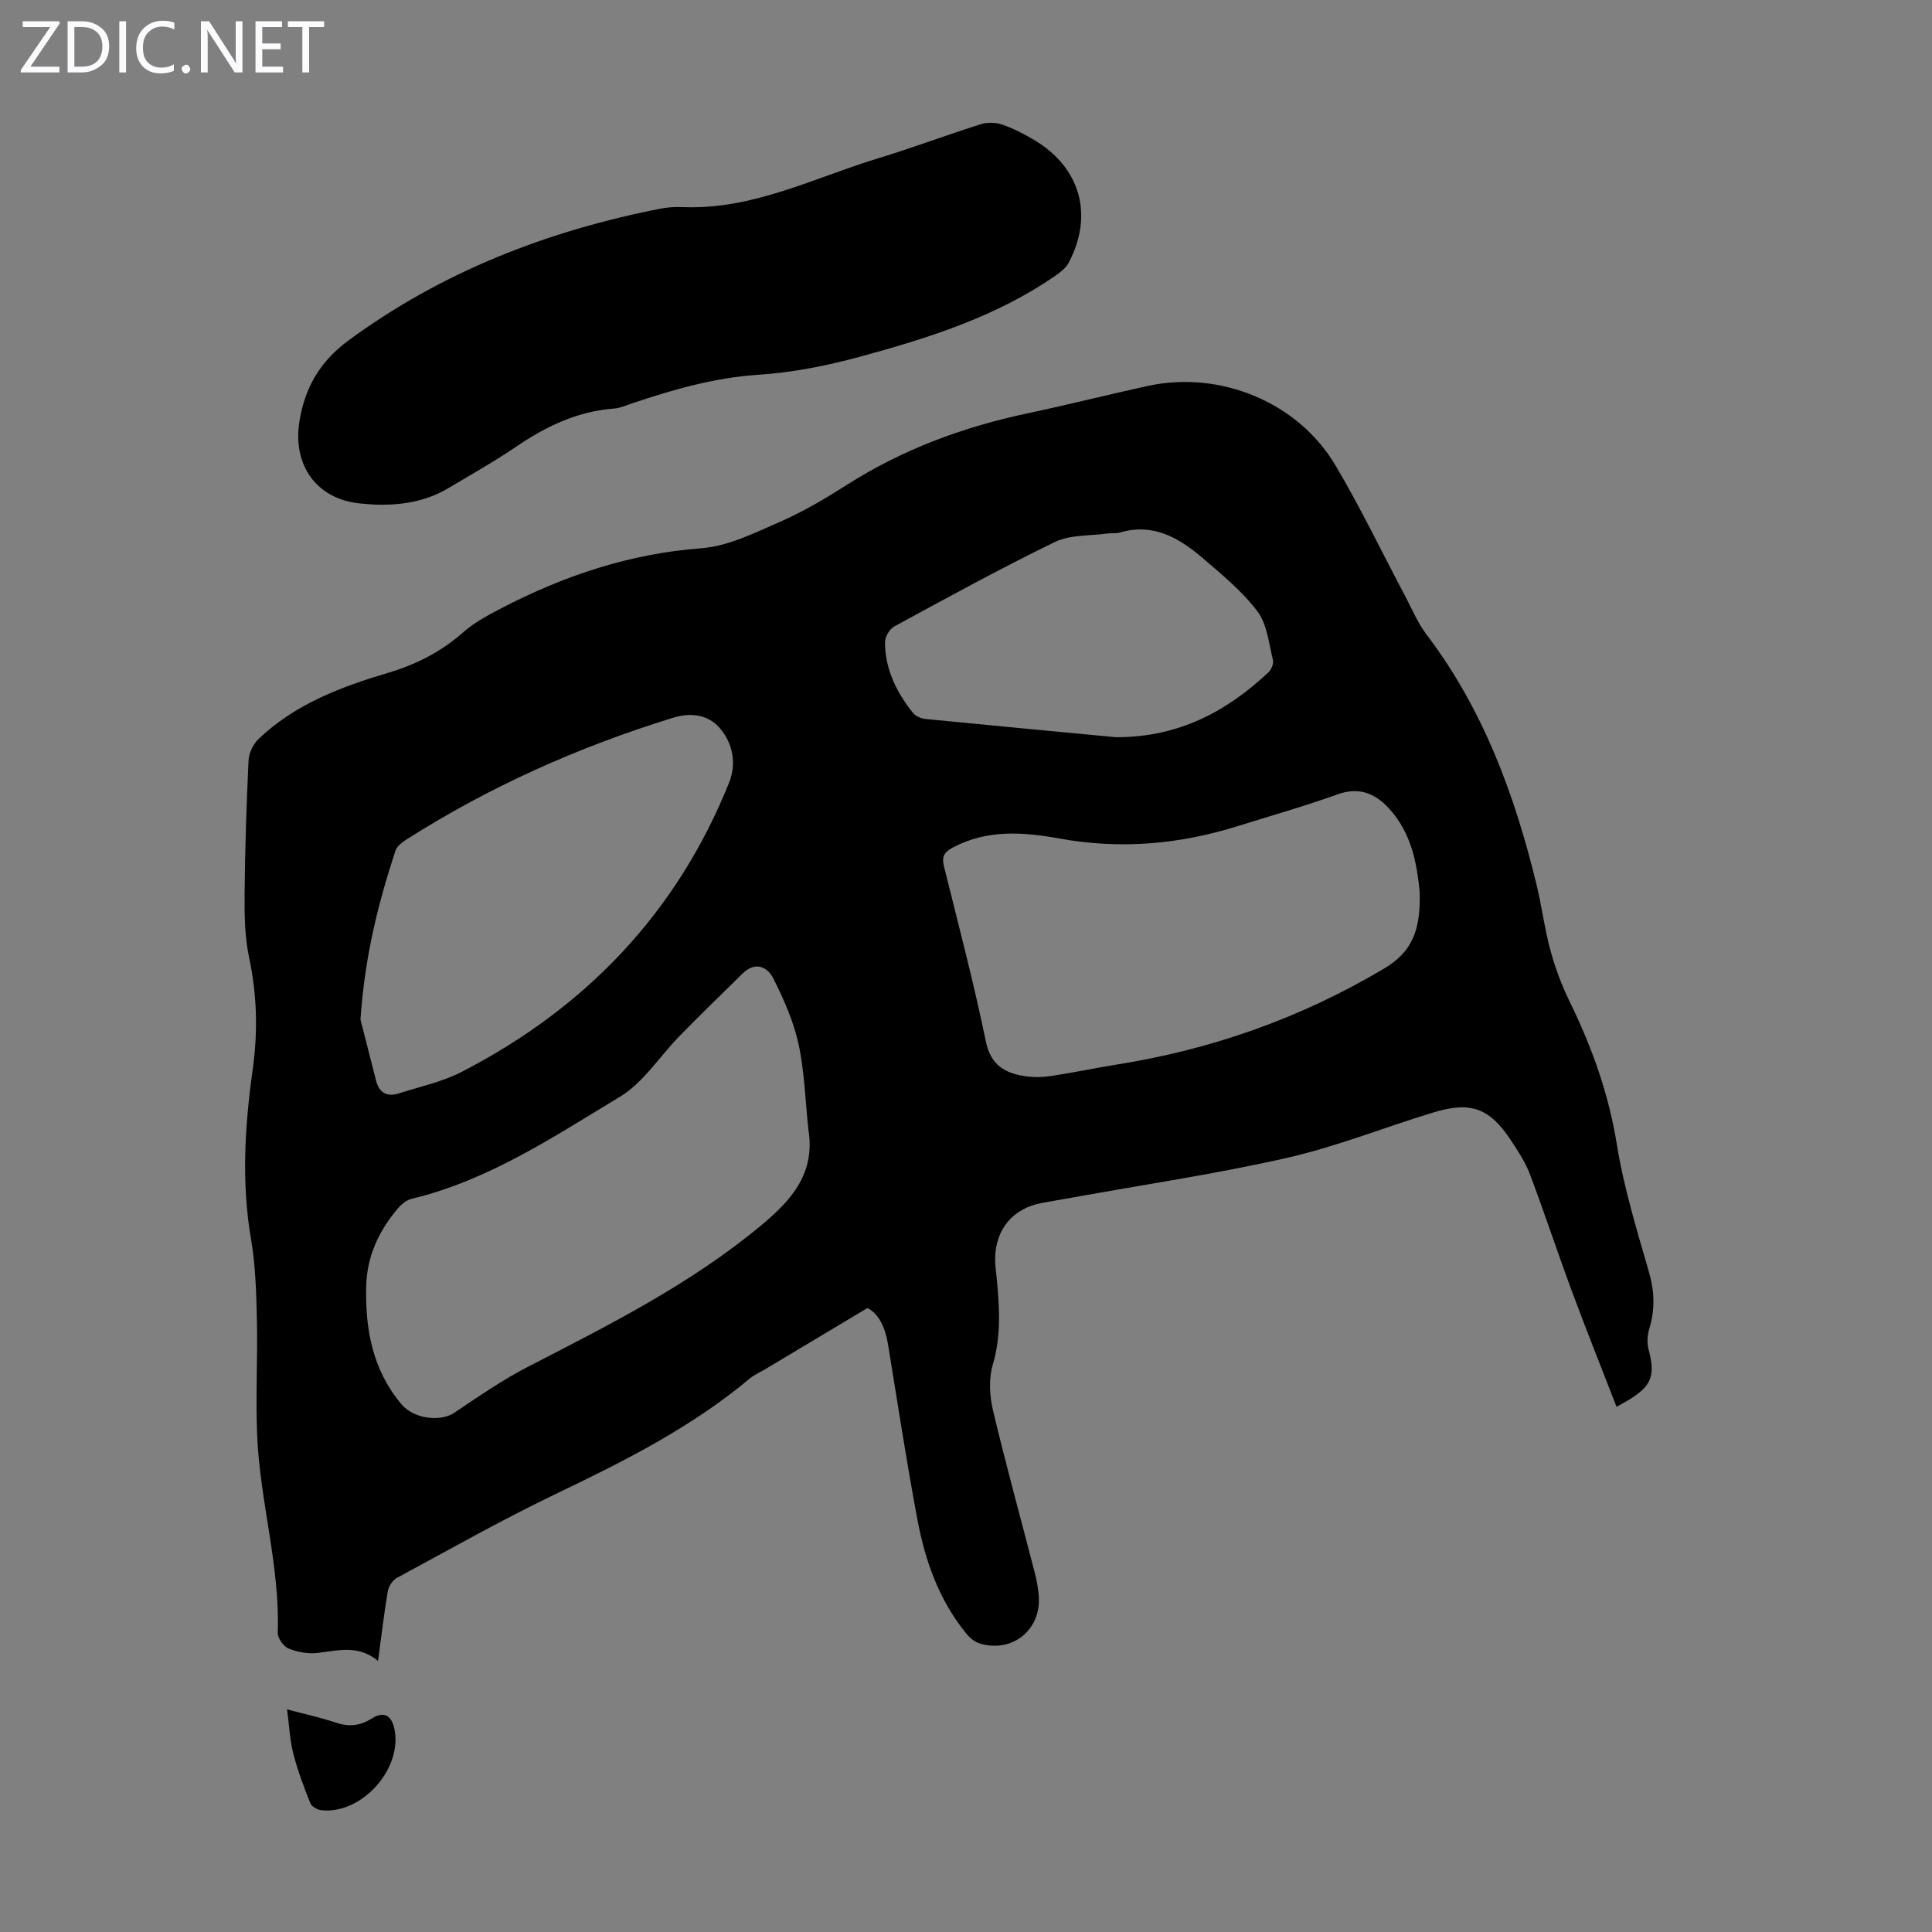
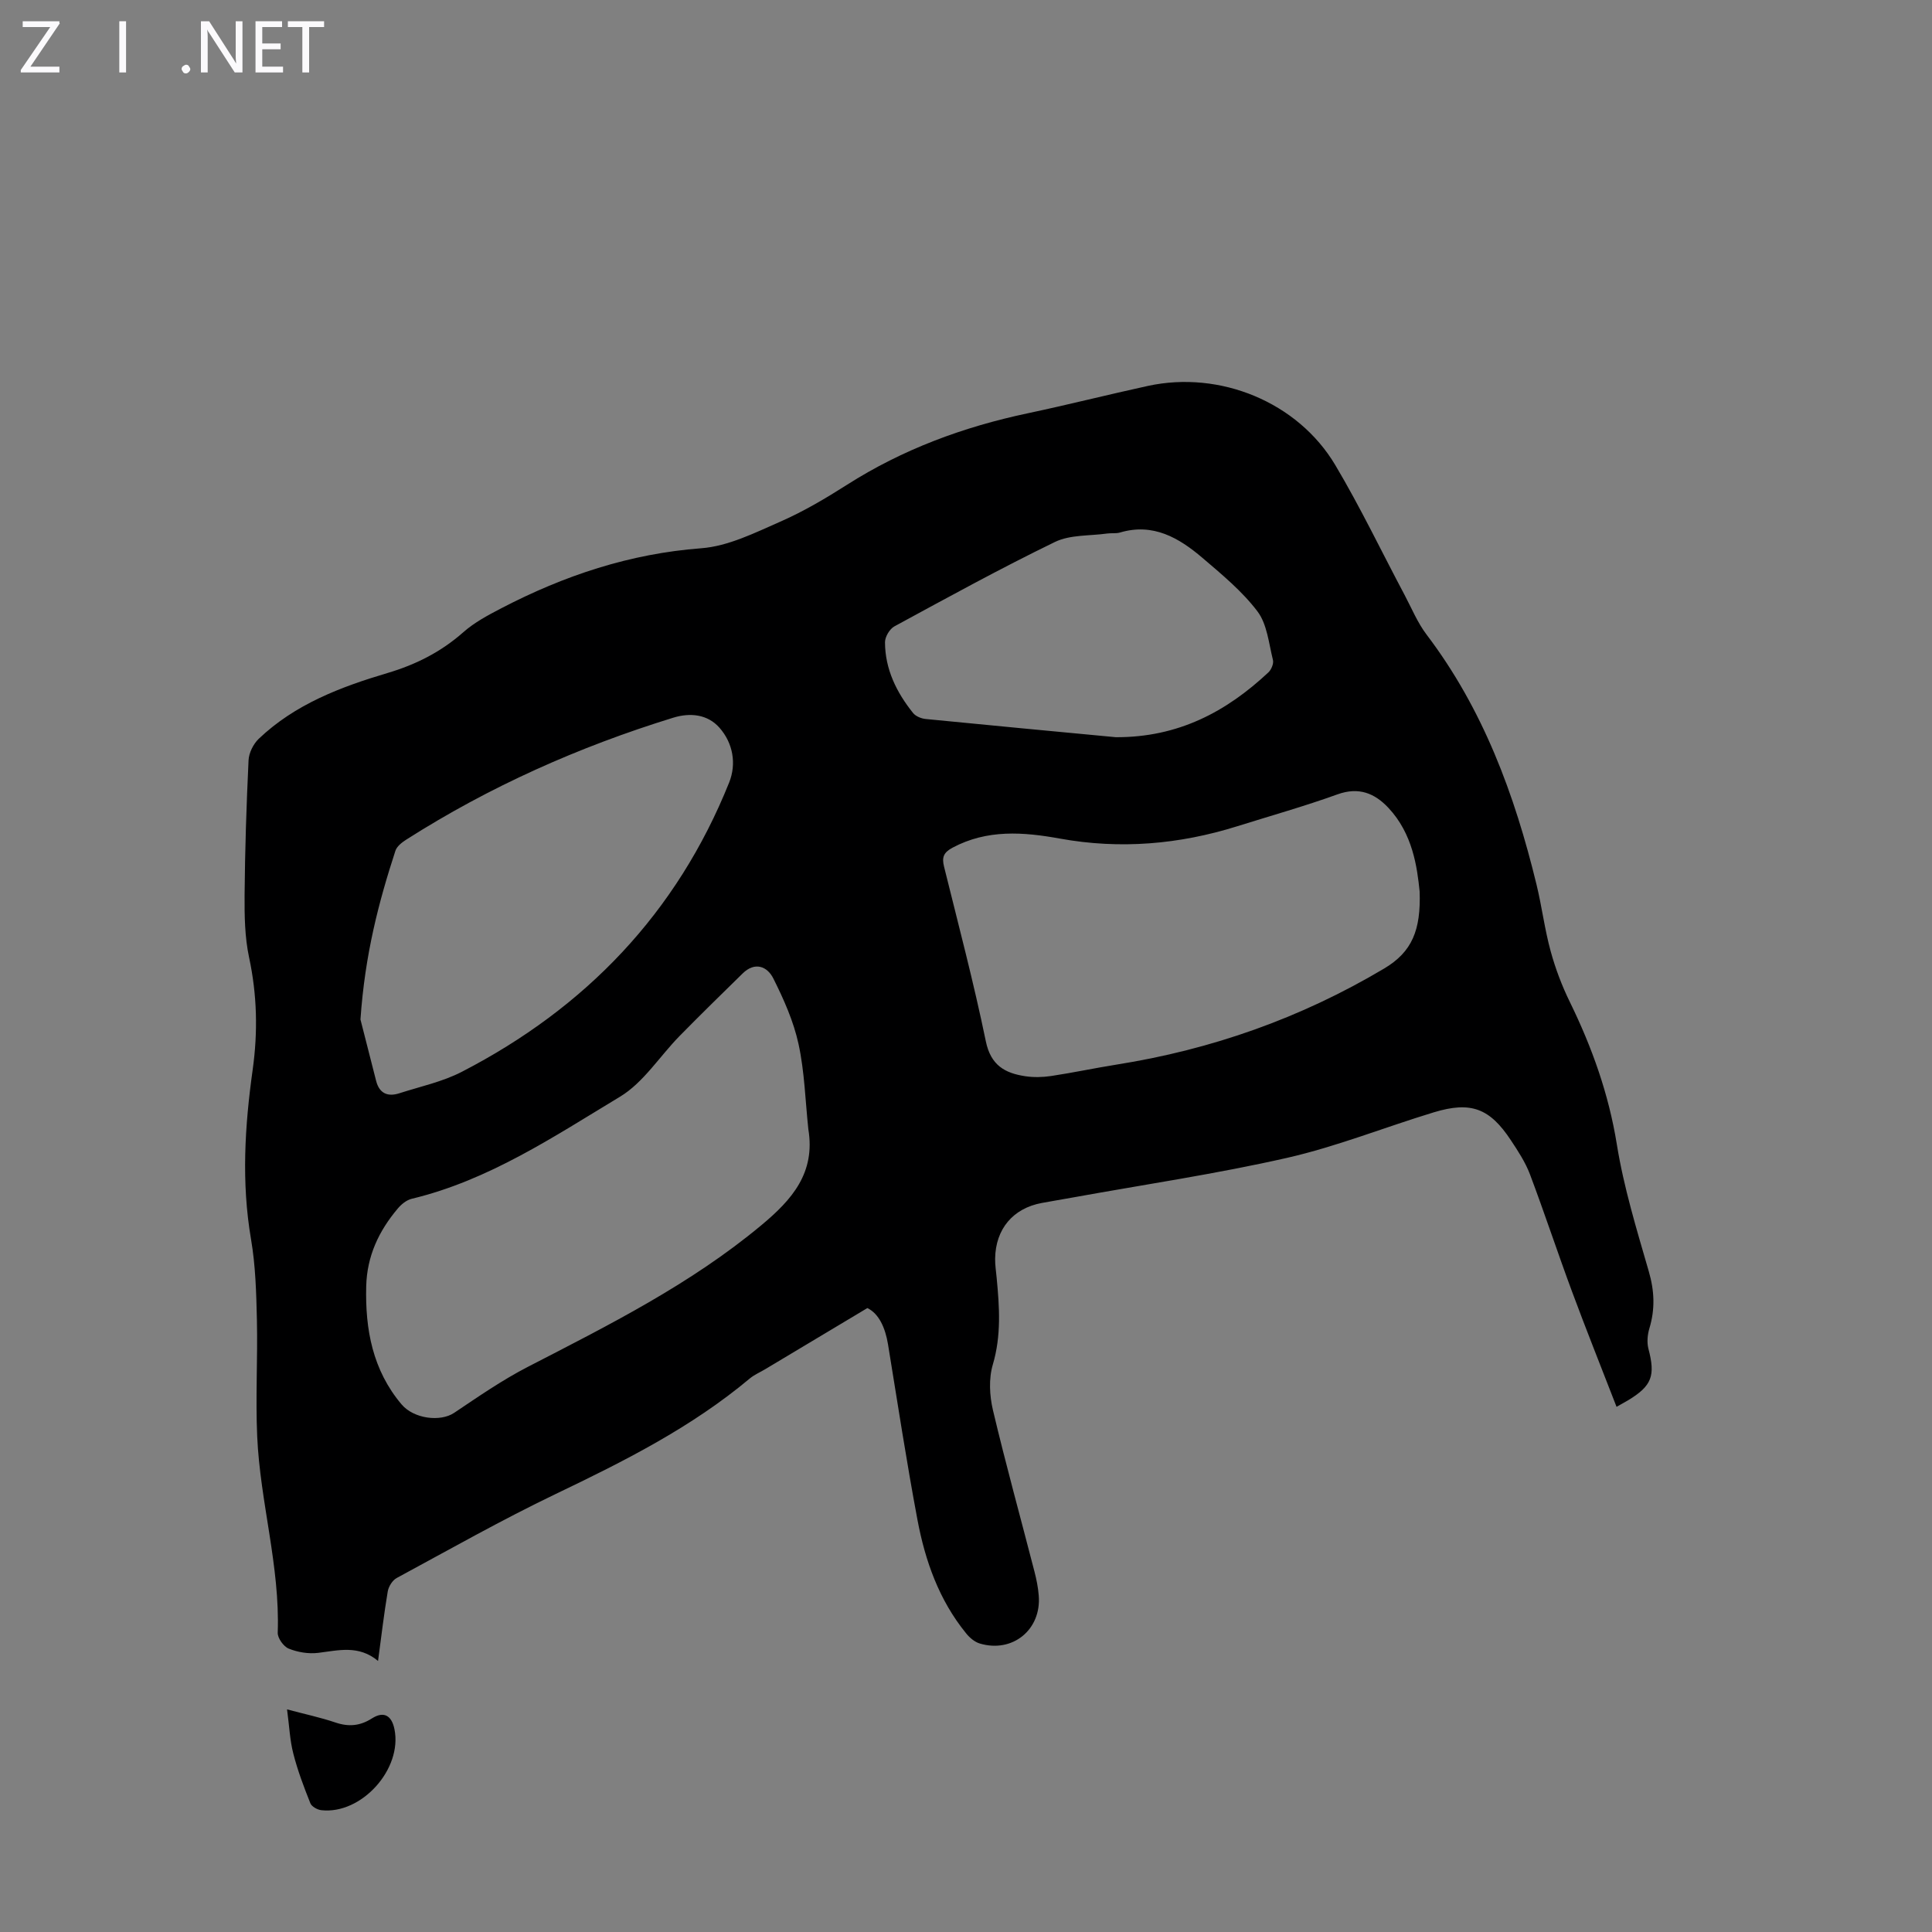
<svg xmlns="http://www.w3.org/2000/svg" enable-background="new 0 0 400 400" viewBox="0 0 400 400">
  <rect x="0" y="0" width="400" height="400" fill="#808080" stroke="none" />
  <g fill="#fbfafc">
    <path d="m12.4 4.8-6.1 9h6v1.2h-8v-.5l6.1-8.9h-5.7v-1.2h7.6v.4z" />
-     <path d="m14 15v-10.6h3c1.6 0 2.9.5 4 1.4s1.6 2.2 1.6 3.8-.5 3-1.6 3.9-2.4 1.5-4 1.5zm1.4-9.4v8.2h1.6c1.3 0 2.4-.4 3.1-1.1s1.1-1.8 1.1-3.1-.4-2.3-1.2-3-1.8-1-3.1-1z" />
    <path d="m26.1 4.4v10.6h-1.4v-10.6z" />
-     <path d="m36.1 14.6c-.8.4-1.8.6-2.9.6-1.5 0-2.7-.5-3.6-1.4s-1.4-2.2-1.4-3.8c0-1.7.5-3.1 1.5-4.1s2.3-1.6 3.9-1.6c1 0 1.8.1 2.5.4v1.4c-.8-.4-1.6-.6-2.5-.6-1.2 0-2.1.4-2.9 1.2s-1.1 1.8-1.1 3.2c0 1.3.3 2.3 1 3s1.6 1.1 2.7 1.1c1 0 2-.2 2.7-.7v1.3z" />
    <path d="m37.6 14.3c0-.2.1-.5.3-.6s.4-.3.6-.3c.3 0 .5.1.6.3s.3.4.3.6-.1.4-.3.6-.4.3-.6.3c-.3 0-.5-.1-.6-.3s-.3-.4-.3-.6z" />
    <path d="m50.2 15h-1.6l-5.3-8.2c-.2-.2-.3-.5-.4-.7 0 .2.1.7.1 1.5v7.4h-1.4v-10.6h1.7l5.2 8.1c.2.4.4.6.4.7 0-.3-.1-.8-.1-1.5v-7.3h1.4z" />
    <path d="m58.6 15h-5.7v-10.6h5.5v1.2h-4.1v3.4h3.8v1.2h-3.8v3.6h4.3z" />
    <path d="m67.1 5.6h-3.1v9.4h-1.4v-9.4h-3v-1.2h7.5z" />
  </g>
  <path d="m179.58 270.82c-7.63 4.57-14.4 8.62-21.17 12.67-1.05.63-2.22 1.12-3.15 1.89-12.12 10.16-26.07 17.16-40.22 23.94-11.18 5.36-21.99 11.49-32.91 17.39-.88.47-1.67 1.75-1.85 2.77-.78 4.62-1.32 9.27-2.01 14.4-4.03-3.36-8.2-2.18-12.41-1.67-1.99.24-4.22-.13-6.08-.88-1.06-.42-2.32-2.18-2.28-3.29.49-13.77-3.65-27.04-4.25-40.66-.36-8.03.12-16.09-.06-24.13-.13-5.57-.28-11.21-1.22-16.69-2.01-11.75-1.29-23.42.34-35.06 1.1-7.86.92-15.51-.74-23.28-.9-4.2-.96-8.64-.93-12.96.08-9.29.38-18.58.82-27.85.07-1.53.99-3.38 2.11-4.45 7.5-7.15 16.96-10.74 26.63-13.61 5.93-1.76 11.11-4.38 15.74-8.47 2.3-2.03 5.13-3.53 7.88-4.96 12.99-6.76 26.56-11.29 41.37-12.41 5.57-.42 11.08-3.19 16.35-5.5 4.79-2.1 9.36-4.8 13.79-7.62 11.56-7.37 24.13-12.01 37.48-14.83 8.31-1.76 16.55-3.85 24.85-5.66 14.92-3.24 31.02 3.33 38.79 16.38 5.19 8.72 9.58 17.92 14.35 26.89 1.46 2.75 2.67 5.72 4.53 8.18 11.74 15.46 18.27 33.18 22.79 51.79 1.11 4.56 1.68 9.25 2.92 13.77.99 3.63 2.35 7.22 4.01 10.6 4.58 9.38 8.02 19.01 9.7 29.43 1.43 8.9 4.11 17.62 6.62 26.31 1.17 4.03 1.32 7.8.12 11.77-.4 1.32-.54 2.92-.2 4.23 1.47 5.58.73 7.67-4.2 10.66-.57.34-1.15.66-2.4 1.36-3.13-8.08-6.28-15.94-9.22-23.87-2.99-8.06-5.68-16.23-8.71-24.27-.94-2.48-2.44-4.78-3.92-7.01-4.39-6.67-8.29-8.16-15.97-5.83-10.15 3.08-20.08 7.08-30.39 9.43-14.7 3.34-29.65 5.54-44.5 8.23-2.09.38-4.19.72-6.28 1.11-5.96 1.1-9.58 5.38-9.67 11.52-.02 1.33.2 2.67.32 4.01.57 6.01.98 11.93-.8 17.94-.86 2.91-.68 6.43.03 9.43 2.65 11.2 5.73 22.3 8.6 33.44.42 1.62.75 3.28.88 4.94.58 7.06-5.42 11.96-12.21 9.93-1.07-.32-2.11-1.21-2.83-2.11-5.59-6.86-8.47-14.98-10.07-23.5-2.27-12.07-4.12-24.22-6.1-36.35-.57-3.43-1.88-6.33-4.27-7.49zm-12.22-37.02c-.63-5.89-.78-11.88-2.03-17.63-1.02-4.7-3.05-9.26-5.22-13.59-1.24-2.49-3.8-3.54-6.35-1.04-4.37 4.28-8.75 8.56-13.03 12.92-4.14 4.21-7.49 9.66-12.36 12.6-13.72 8.27-27.18 17.31-43.14 21.14-1.07.26-2.15 1.14-2.88 2.02-3.91 4.63-6.37 9.82-6.53 16.07-.23 8.99 1.34 17.36 7.29 24.44 2.56 3.05 8.07 3.69 10.91 1.79 4.98-3.34 9.94-6.78 15.25-9.52 16.79-8.66 33.65-17.09 48.32-29.3 6.4-5.32 11.26-10.87 9.77-19.9zm126.56-49.24c-.52-5.04-1.42-11.94-6.48-17.32-2.84-3.02-6.13-4.36-10.52-2.78-6.82 2.46-13.82 4.43-20.74 6.6-12.04 3.77-24.26 4.82-36.74 2.56-7.55-1.37-15.05-1.95-22.24 1.89-1.88 1.01-2.22 2.01-1.74 3.94 2.98 12.03 6.15 24.03 8.65 36.16 1.03 4.97 3.97 6.58 8.16 7.21 1.74.26 3.59.22 5.33-.04 4.53-.68 9.01-1.64 13.53-2.36 19.75-3.13 38.2-9.64 55.45-19.9 5.78-3.44 7.62-7.94 7.34-15.96zm-219.29 26.51c.73 2.88 1.98 7.81 3.25 12.74.67 2.59 2.41 3.31 4.8 2.54 4.34-1.4 8.92-2.37 12.93-4.44 25.66-13.25 44.53-32.92 55.35-59.89 1.56-3.9.8-8.17-2-11.35-2.45-2.78-6.05-3.17-9.6-2.07-19.51 6.02-38.03 14.26-55.27 25.25-.89.57-1.94 1.39-2.23 2.31-3.46 10.64-6.3 21.42-7.23 34.91zm156.39-58.44c12.96.05 22.89-5.29 31.58-13.41.61-.57 1.14-1.83.95-2.58-.86-3.43-1.2-7.4-3.2-10.05-3.17-4.19-7.38-7.66-11.42-11.11-4.85-4.13-10.19-7.26-17.04-5.23-.84.25-1.79.08-2.67.21-3.63.51-7.66.22-10.81 1.75-11.25 5.46-22.23 11.5-33.23 17.47-.99.54-1.96 2.17-1.95 3.3.02 5.58 2.39 10.38 5.82 14.65.55.68 1.69 1.14 2.6 1.23 13.35 1.32 26.71 2.57 39.37 3.77z" fill="#000001" />
-   <path d="m77.72 104.48c-1-.07-2.01-.13-3.01-.23-9.12-.82-14.17-7.89-12.72-16.98 1.14-7.13 4.33-12.5 10.21-16.82 19.4-14.24 41.17-22.66 64.59-27.26 1.52-.3 3.12-.37 4.68-.31 14.44.56 27.07-6.07 40.35-10.11 7.15-2.17 14.16-4.82 21.29-7.07 1.35-.42 3.08-.35 4.42.11 2.3.8 4.52 1.94 6.62 3.19 9.56 5.71 12.32 15.56 7.09 25.43-.58 1.1-1.76 1.97-2.82 2.71-12.25 8.47-26.24 12.86-40.36 16.71-6.84 1.86-13.95 3.28-21.01 3.74-9.18.6-17.76 3.08-26.33 5.97-1.16.39-2.33.93-3.53 1.02-7.59.55-14.11 3.67-20.31 7.89-4.52 3.08-9.31 5.76-14.01 8.57-4.67 2.79-9.81 3.61-15.15 3.44z" fill="#000001" />
  <path d="m59.43 353.91c3.63.97 6.89 1.66 10.03 2.72 2.75.93 5.09.71 7.56-.86 2.43-1.54 4.07-.62 4.65 2.25 1.67 8.24-6.82 17.69-15.14 16.76-.83-.09-2.01-.75-2.28-1.45-1.34-3.36-2.63-6.76-3.52-10.26-.72-2.77-.83-5.69-1.3-9.16z" fill="#000001" />
</svg>